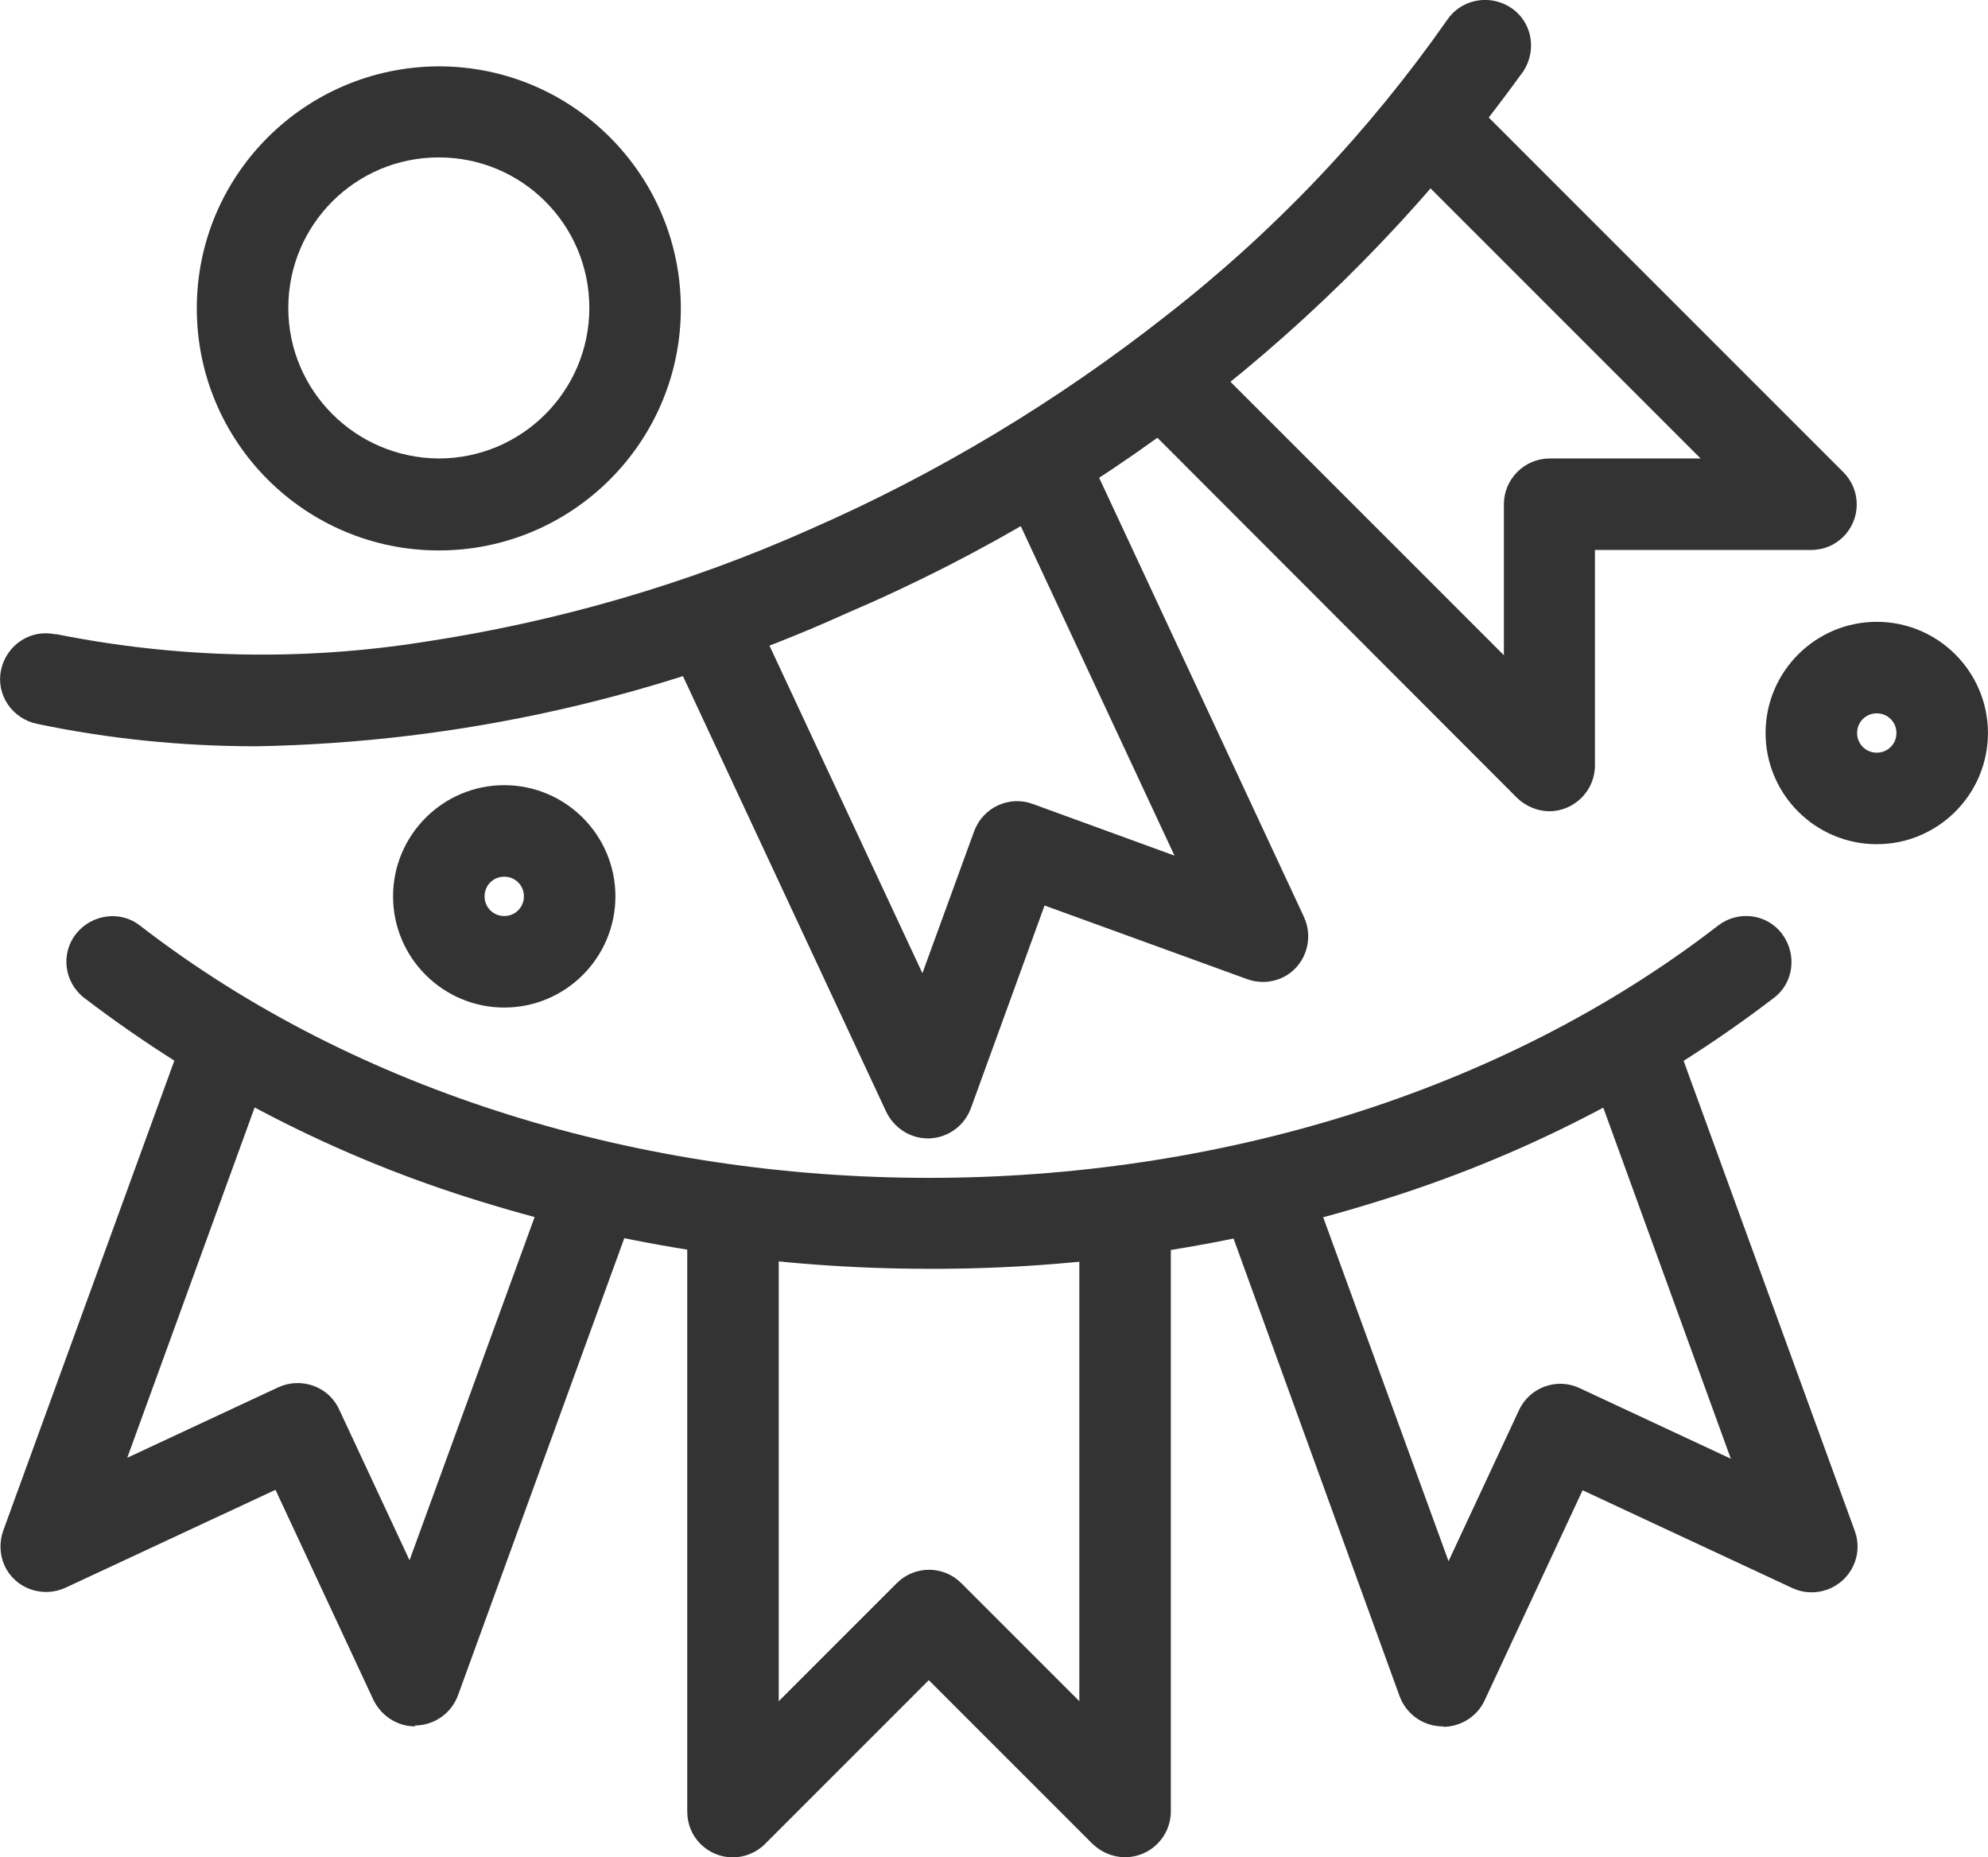
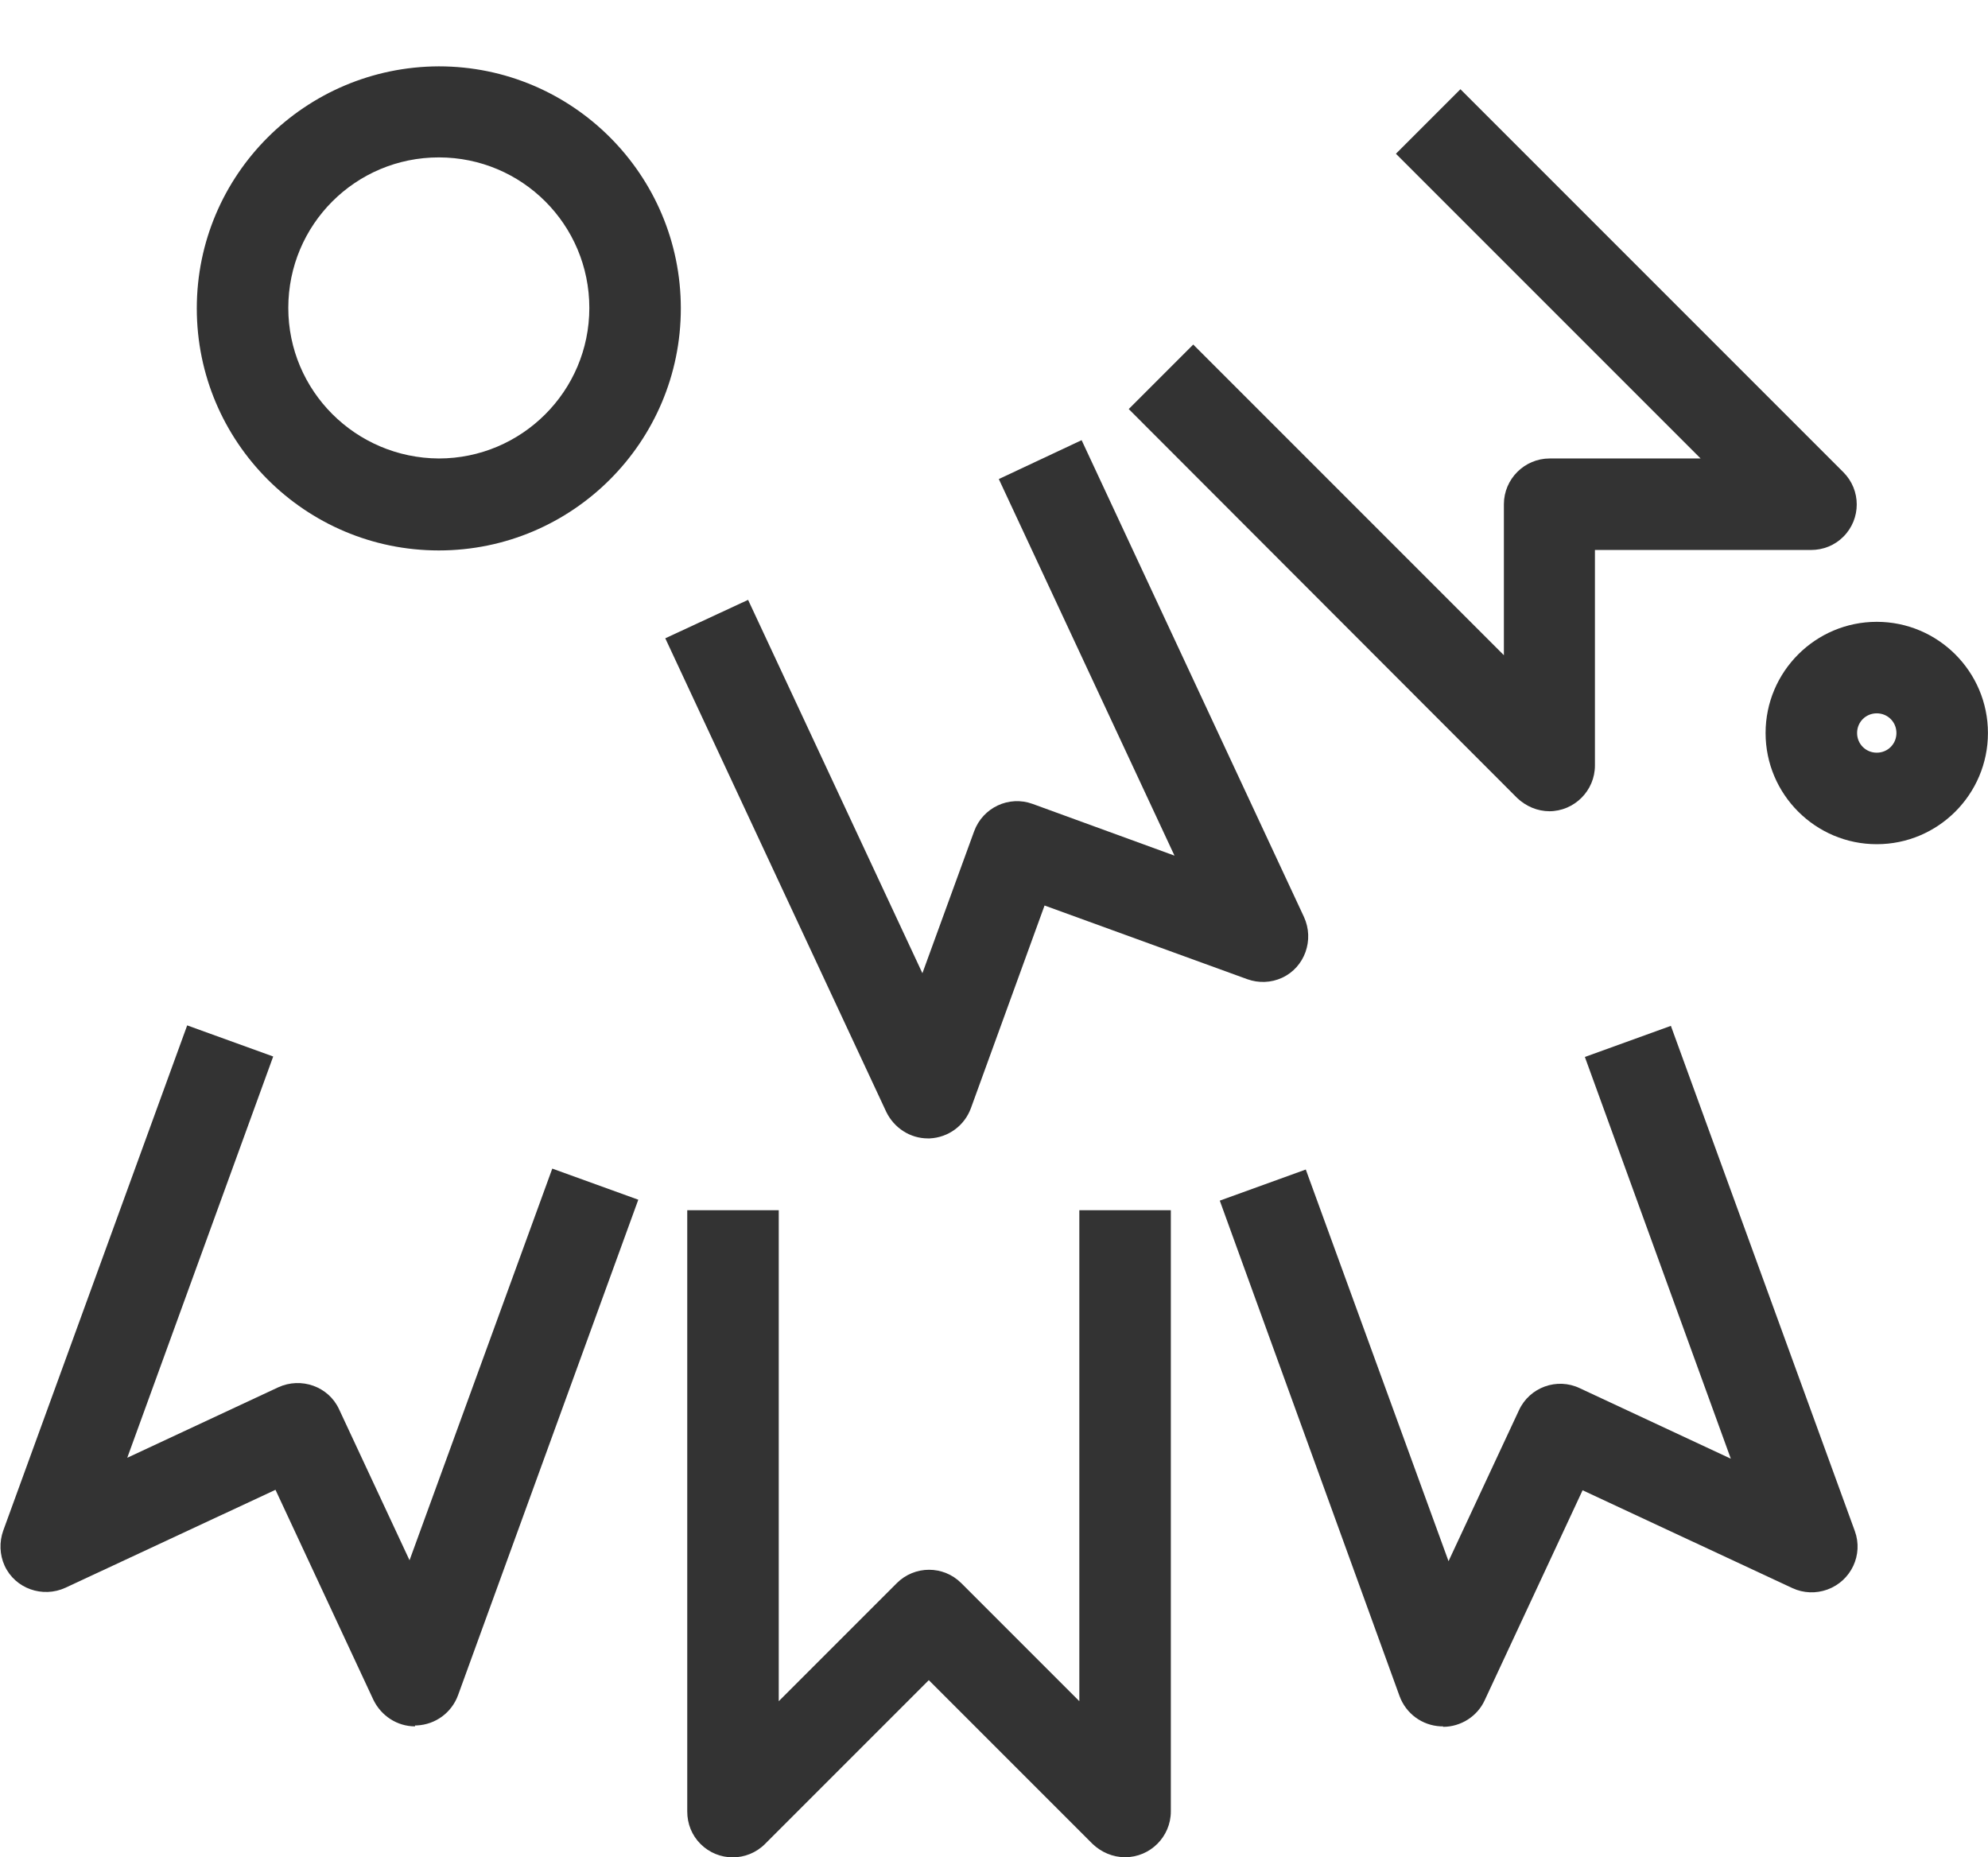
<svg xmlns="http://www.w3.org/2000/svg" id="a" width="15.33mm" height="14.32mm" viewBox="0 0 43.45 40.59">
  <g id="b">
-     <path id="c" d="m20.31,27.73c-3.32,0-6.63-.49-9.8-1.47-3.13-.96-6.06-2.46-8.67-4.45-.44-.34-.52-.97-.18-1.4s.97-.52,1.4-.18c9.51,7.35,24.98,7.35,34.49,0,.44-.34,1.07-.26,1.4.18s.26,1.07-.18,1.4h0c-2.6,1.99-5.54,3.49-8.67,4.45-3.17.99-6.48,1.48-9.8,1.47Z" style="fill:#333;" />
-     <path id="d" d="m5.6,16.31c-1.61,0-3.22-.16-4.79-.49-.54-.11-.9-.63-.79-1.17.11-.54.63-.9,1.17-.79.01,0,.03,0,.04,0,2.65.53,5.36.59,8.03.17,2.91-.44,5.75-1.26,8.44-2.46,2.79-1.22,5.41-2.8,7.8-4.68,2.35-1.83,4.41-4,6.12-6.44.3-.46.92-.59,1.39-.29s.59.92.29,1.39c0,.01-.02.03-.03.04-3.75,5.21-8.86,9.29-14.76,11.81-4.06,1.84-8.45,2.83-12.91,2.91Z" style="fill:#333;" />
    <path id="e" d="m20.28,24.88c-.39,0-.74-.23-.91-.58l-4.83-10.35,1.81-.84,3.81,8.16,1.13-3.1c.19-.52.76-.79,1.28-.6,0,0,0,0,0,0l3.1,1.13-3.84-8.23,1.81-.85,4.86,10.42c.23.5.02,1.1-.48,1.33-.24.11-.51.12-.76.03l-4.43-1.61-1.61,4.43c-.14.38-.49.64-.9.66h-.04Z" style="fill:#333;" />
    <path id="f" d="m33.87,17.73c-.27,0-.52-.11-.71-.29l-8.49-8.5,1.41-1.41,6.79,6.79v-3.3c0-.55.45-1,1-1h3.3l-6.66-6.66,1.41-1.41,8.37,8.37c.39.39.39,1.02,0,1.41-.19.19-.44.29-.71.29h-4.72v4.71c0,.55-.45,1-1,1Z" style="fill:#333;" />
    <path id="g" d="m9.07,37.73c-.39,0-.74-.23-.91-.58l-2.14-4.59-4.59,2.14c-.5.23-1.1.02-1.33-.48-.11-.24-.12-.52-.03-.77l4.02-11.04,1.88.68-3.19,8.77,3.3-1.54c.5-.23,1.1-.02,1.33.48,0,0,0,0,0,0l1.54,3.3,3.12-8.56,1.88.68-3.94,10.83c-.14.38-.49.64-.9.66h-.04Z" style="fill:#333;" />
    <path id="h" d="m24.59,40.59c-.27,0-.52-.11-.71-.29l-3.58-3.58-3.58,3.58c-.39.39-1.02.39-1.41,0-.19-.19-.29-.44-.29-.71v-13.14h2v10.73l2.58-2.58c.39-.39,1.02-.39,1.41,0l2.58,2.58v-10.73h2v13.14c0,.55-.45,1-1,1Z" style="fill:#333;" />
    <path id="i" d="m9.59,1.45c2.92,0,5.29,2.37,5.29,5.29s-2.37,5.29-5.29,5.29-5.29-2.37-5.29-5.29c0-2.92,2.37-5.28,5.29-5.29Zm0,8.57c1.81,0,3.29-1.47,3.29-3.29s-1.47-3.29-3.29-3.29-3.29,1.47-3.29,3.29c0,0,0,0,0,0,0,1.81,1.47,3.28,3.29,3.29Z" style="fill:#333;" />
    <path id="j" d="m31.54,37.73h-.05c-.41-.02-.76-.28-.9-.66l-3.93-10.83,1.88-.68,3.12,8.56,1.54-3.3c.23-.5.83-.72,1.33-.48,0,0,0,0,0,0l3.3,1.54-3.19-8.78,1.88-.68,4.02,11.04c.19.52-.08,1.09-.6,1.28-.25.09-.52.08-.76-.03l-4.59-2.14-2.14,4.59c-.16.35-.52.58-.91.58Z" style="fill:#333;" />
-     <path id="k" d="m11.02,17.16c1.34,0,2.43,1.09,2.43,2.43s-1.09,2.43-2.43,2.43-2.43-1.09-2.43-2.43c0-1.34,1.09-2.43,2.43-2.43Zm0,2.86c.24,0,.43-.19.43-.43,0-.24-.19-.43-.43-.43s-.43.19-.43.43c0,0,0,0,0,0,0,.24.19.43.43.43Z" style="fill:#333;" />
    <path id="l" d="m41.02,13.59c1.34,0,2.43,1.09,2.43,2.43s-1.09,2.43-2.43,2.43-2.43-1.09-2.43-2.43c0-1.34,1.09-2.43,2.43-2.43Zm0,2.86c.24,0,.43-.19.43-.43,0-.24-.19-.43-.43-.43s-.43.19-.43.43c0,0,0,0,0,0,0,.24.19.43.43.43Z" style="fill:#333;" />
  </g>
</svg>